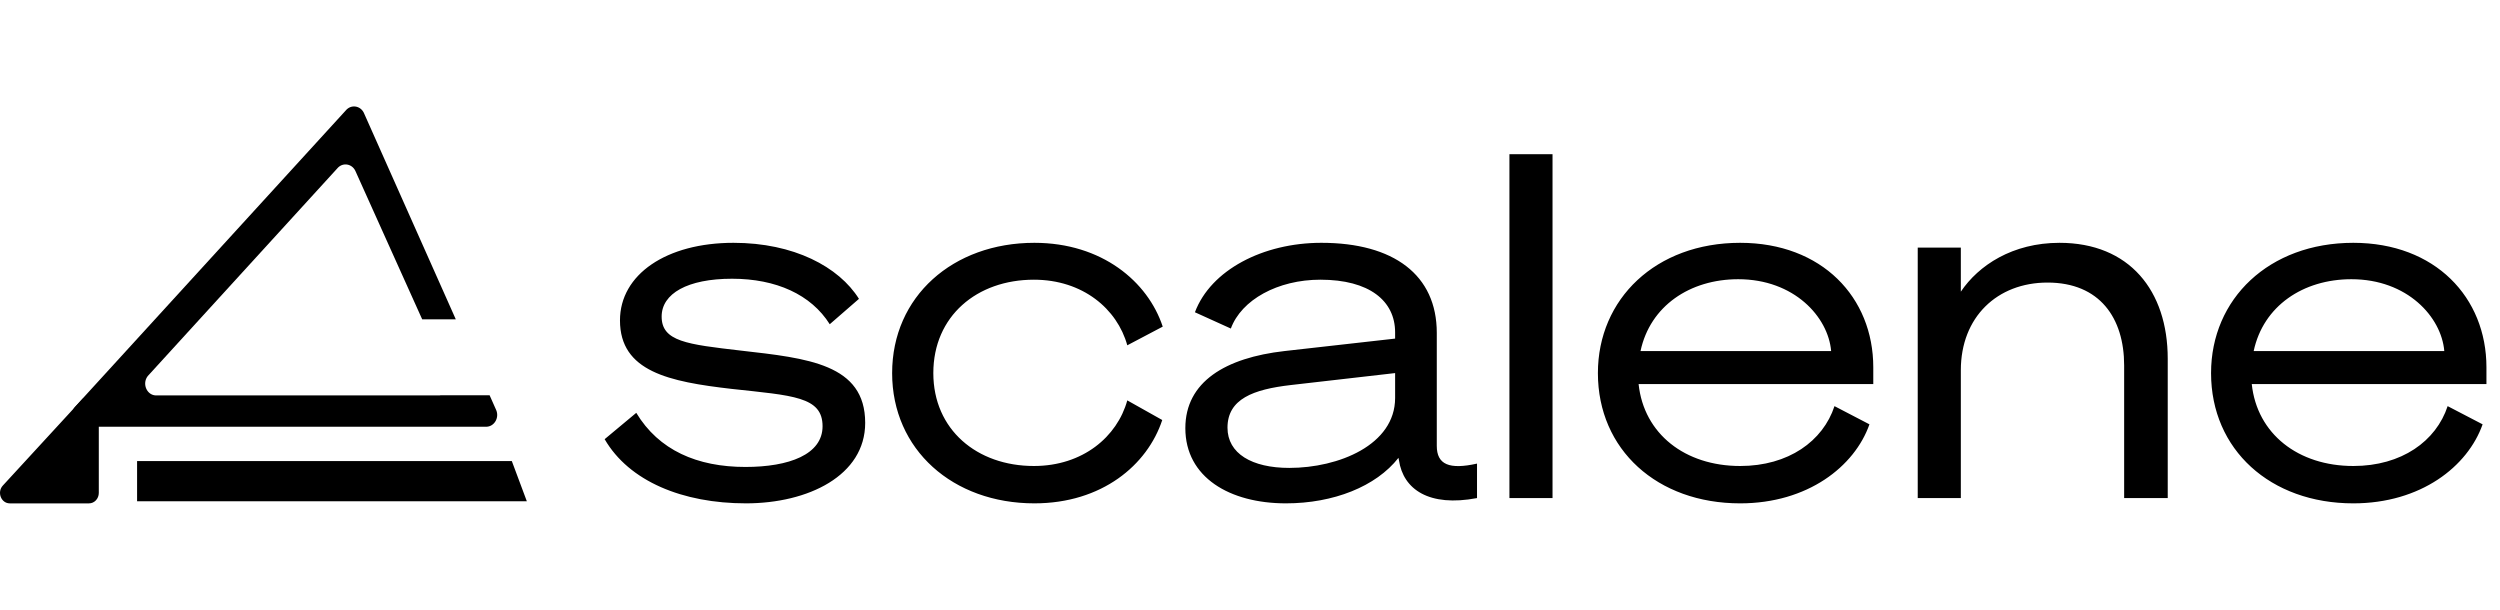
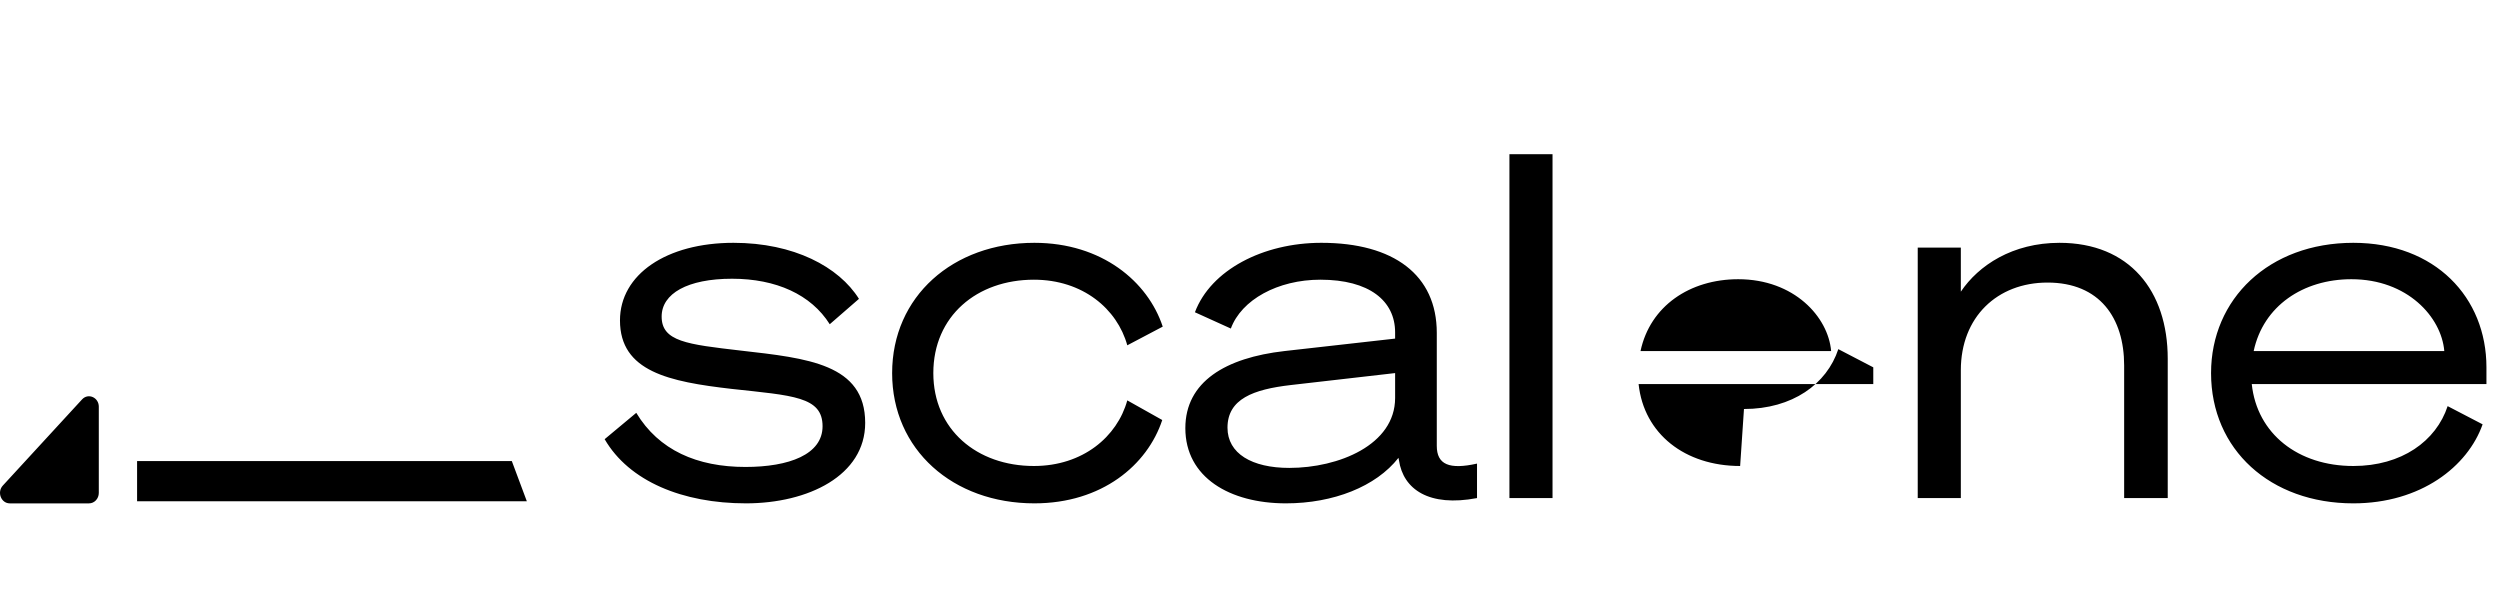
<svg xmlns="http://www.w3.org/2000/svg" width="783" height="191" fill="none">
-   <path fill="#000" d="M153.34 123.797h-15.325a3.19 3.19 0 0 1-.551.049h-88.53c-3.056 0-4.604-3.931-2.469-6.27L105.75 52.62c1.674-1.834 4.541-1.331 5.581.977 6.963 15.471 13.93 30.943 20.896 46.414h10.525l-28.747-64.56c-1.031-2.319-3.907-2.83-5.587-.993L23.54 127.383c-2.135 2.336-.587 6.27 2.47 6.27h126.253c2.537 0 4.207-2.829 3.118-5.278l-2.038-4.581-.003.003z" />
-   <path fill="#000" d="M30.944 127.392v26.986c0 1.81-1.377 3.277-3.066 3.277H3.066c-2.717 0-4.085-3.503-2.179-5.576l24.694-26.852.119-.128c1.918-2.091 5.247-.637 5.247 2.293h-.003zM165 156.987H42.934v-12.59h117.364c1.566 4.198 3.136 8.395 4.702 12.59zm24.376-19.437c7.65 13.2 24.45 20.1 44.25 20.1 19.5 0 37.35-8.7 37.35-25.2 0-18.45-18-20.25-39-22.65-16.8-1.95-24.75-2.85-24.75-10.65 0-7.2 8.1-11.85 22.05-11.85 13.8 0 24.75 4.95 30.6 14.25l9.15-7.95c-6.3-10.05-20.4-17.55-39.3-17.55-21 0-35.55 9.9-35.55 24.3 0 16.05 15.45 19.2 34.95 21.45 19.2 2.1 28.5 2.4 28.5 11.7 0 8.85-10.5 12.75-24.15 12.75-15.15 0-27.15-5.25-34.2-16.95l-9.9 8.25zm90.04-20.7c0 24 19.05 40.8 44.55 40.8 21.15 0 35.4-12 40.05-26.1l-10.95-6.15c-3.15 11.4-13.95 20.55-29.25 20.55-17.85 0-31.5-11.4-31.5-29.1 0-17.85 13.65-29.25 31.5-29.25 15.3 0 26.1 9.15 29.25 20.55l11.1-5.85c-4.65-14.1-19.05-26.25-40.2-26.25-25.5 0-44.55 16.8-44.55 40.8zm123.335 40.8c14.85 0 28.2-5.25 35.25-14.25l.15.75c1.35 9.15 9.45 14.7 24.45 11.85v-10.8c-8.7 1.95-12.6.3-12.6-5.55v-35.4c0-18.15-13.5-28.2-36.15-28.2-18.3 0-34.65 8.55-39.6 21.75l11.25 5.1c3.3-9 14.7-15.3 28.05-15.3 15.3 0 23.4 6.6 23.4 16.5v1.95l-34.65 3.9c-18.45 2.1-31.05 9.6-31.05 24.15 0 15.45 13.95 23.55 31.5 23.55zm34.2-33c0 14.7-17.7 21.9-33.15 21.9-11.7 0-19.35-4.5-19.35-12.6 0-9 8.1-12 19.8-13.35l32.7-3.75v7.8zm49.301-76.35h-13.5V156h13.5V48.3zm58.759 97.65c-17.25 0-30.15-10.05-31.8-25.65h73.5v-5.25c0-21.9-16.05-39-41.7-39-26.4 0-44.55 17.55-44.55 40.8 0 24 18.6 40.8 44.55 40.8 21.15 0 35.85-11.55 40.5-24.75l-10.95-5.7c-3.6 10.95-14.4 18.75-29.55 18.75zm-.6-58.5c17.55 0 28.2 11.85 29.1 22.5h-59.7c3-14.1 15.45-22.5 30.6-22.5zM600.633 156h13.5v-40.05c0-16.65 11.4-27.45 27.15-27.45 16.35 0 24 11.1 24 25.95V156h13.65v-43.65c0-21.3-12-36.3-33.9-36.3-14.7 0-25.35 7.05-30.9 15.3v-13.8h-13.5V156zm136.419-10.05c-17.25 0-30.15-10.05-31.8-25.65h73.5v-5.25c0-21.9-16.05-39-41.7-39-26.4 0-44.55 17.55-44.55 40.8 0 24 18.6 40.8 44.55 40.8 21.15 0 35.85-11.55 40.5-24.75l-10.95-5.7c-3.6 10.95-14.4 18.75-29.55 18.75zm-.6-58.5c17.55 0 28.2 11.85 29.1 22.5h-59.7c3-14.1 15.45-22.5 30.6-22.5z" />
+   <path fill="#000" d="M30.944 127.392v26.986c0 1.81-1.377 3.277-3.066 3.277H3.066c-2.717 0-4.085-3.503-2.179-5.576l24.694-26.852.119-.128c1.918-2.091 5.247-.637 5.247 2.293h-.003zM165 156.987H42.934v-12.59h117.364c1.566 4.198 3.136 8.395 4.702 12.59zm24.376-19.437c7.65 13.2 24.45 20.1 44.25 20.1 19.5 0 37.35-8.7 37.35-25.2 0-18.45-18-20.25-39-22.65-16.8-1.95-24.75-2.85-24.75-10.65 0-7.2 8.1-11.85 22.05-11.85 13.8 0 24.75 4.95 30.6 14.25l9.15-7.95c-6.3-10.05-20.4-17.55-39.3-17.55-21 0-35.55 9.9-35.55 24.3 0 16.05 15.45 19.2 34.95 21.45 19.2 2.1 28.5 2.4 28.5 11.7 0 8.85-10.5 12.75-24.15 12.75-15.15 0-27.15-5.25-34.2-16.95l-9.9 8.25zm90.04-20.7c0 24 19.05 40.8 44.55 40.8 21.15 0 35.4-12 40.05-26.1l-10.95-6.15c-3.15 11.4-13.95 20.55-29.25 20.55-17.85 0-31.5-11.4-31.5-29.1 0-17.85 13.65-29.25 31.5-29.25 15.3 0 26.1 9.15 29.25 20.55l11.1-5.85c-4.65-14.1-19.05-26.25-40.2-26.25-25.5 0-44.55 16.8-44.55 40.8zm123.335 40.8c14.85 0 28.2-5.25 35.25-14.25l.15.75c1.35 9.15 9.45 14.7 24.45 11.85v-10.8c-8.7 1.95-12.6.3-12.6-5.55v-35.4c0-18.15-13.5-28.2-36.15-28.2-18.3 0-34.65 8.55-39.6 21.75l11.25 5.1c3.3-9 14.7-15.3 28.05-15.3 15.3 0 23.4 6.6 23.4 16.5v1.95l-34.65 3.9c-18.45 2.1-31.05 9.6-31.05 24.15 0 15.45 13.95 23.55 31.5 23.55zm34.2-33c0 14.7-17.7 21.9-33.15 21.9-11.7 0-19.35-4.5-19.35-12.6 0-9 8.1-12 19.8-13.35l32.7-3.75v7.8zm49.301-76.35h-13.5V156h13.5V48.3zm58.759 97.65c-17.25 0-30.15-10.05-31.8-25.65h73.5v-5.25l-10.95-5.7c-3.6 10.95-14.4 18.75-29.55 18.75zm-.6-58.5c17.55 0 28.2 11.85 29.1 22.5h-59.7c3-14.1 15.45-22.5 30.6-22.5zM600.633 156h13.5v-40.05c0-16.65 11.4-27.45 27.15-27.45 16.35 0 24 11.1 24 25.95V156h13.65v-43.65c0-21.3-12-36.3-33.9-36.3-14.7 0-25.35 7.05-30.9 15.3v-13.8h-13.5V156zm136.419-10.05c-17.25 0-30.15-10.05-31.8-25.65h73.5v-5.25c0-21.9-16.05-39-41.7-39-26.4 0-44.55 17.55-44.55 40.8 0 24 18.6 40.8 44.55 40.8 21.15 0 35.85-11.55 40.5-24.75l-10.95-5.7c-3.6 10.95-14.4 18.75-29.55 18.75zm-.6-58.5c17.55 0 28.2 11.85 29.1 22.5h-59.7c3-14.1 15.45-22.5 30.6-22.5z" />
</svg>